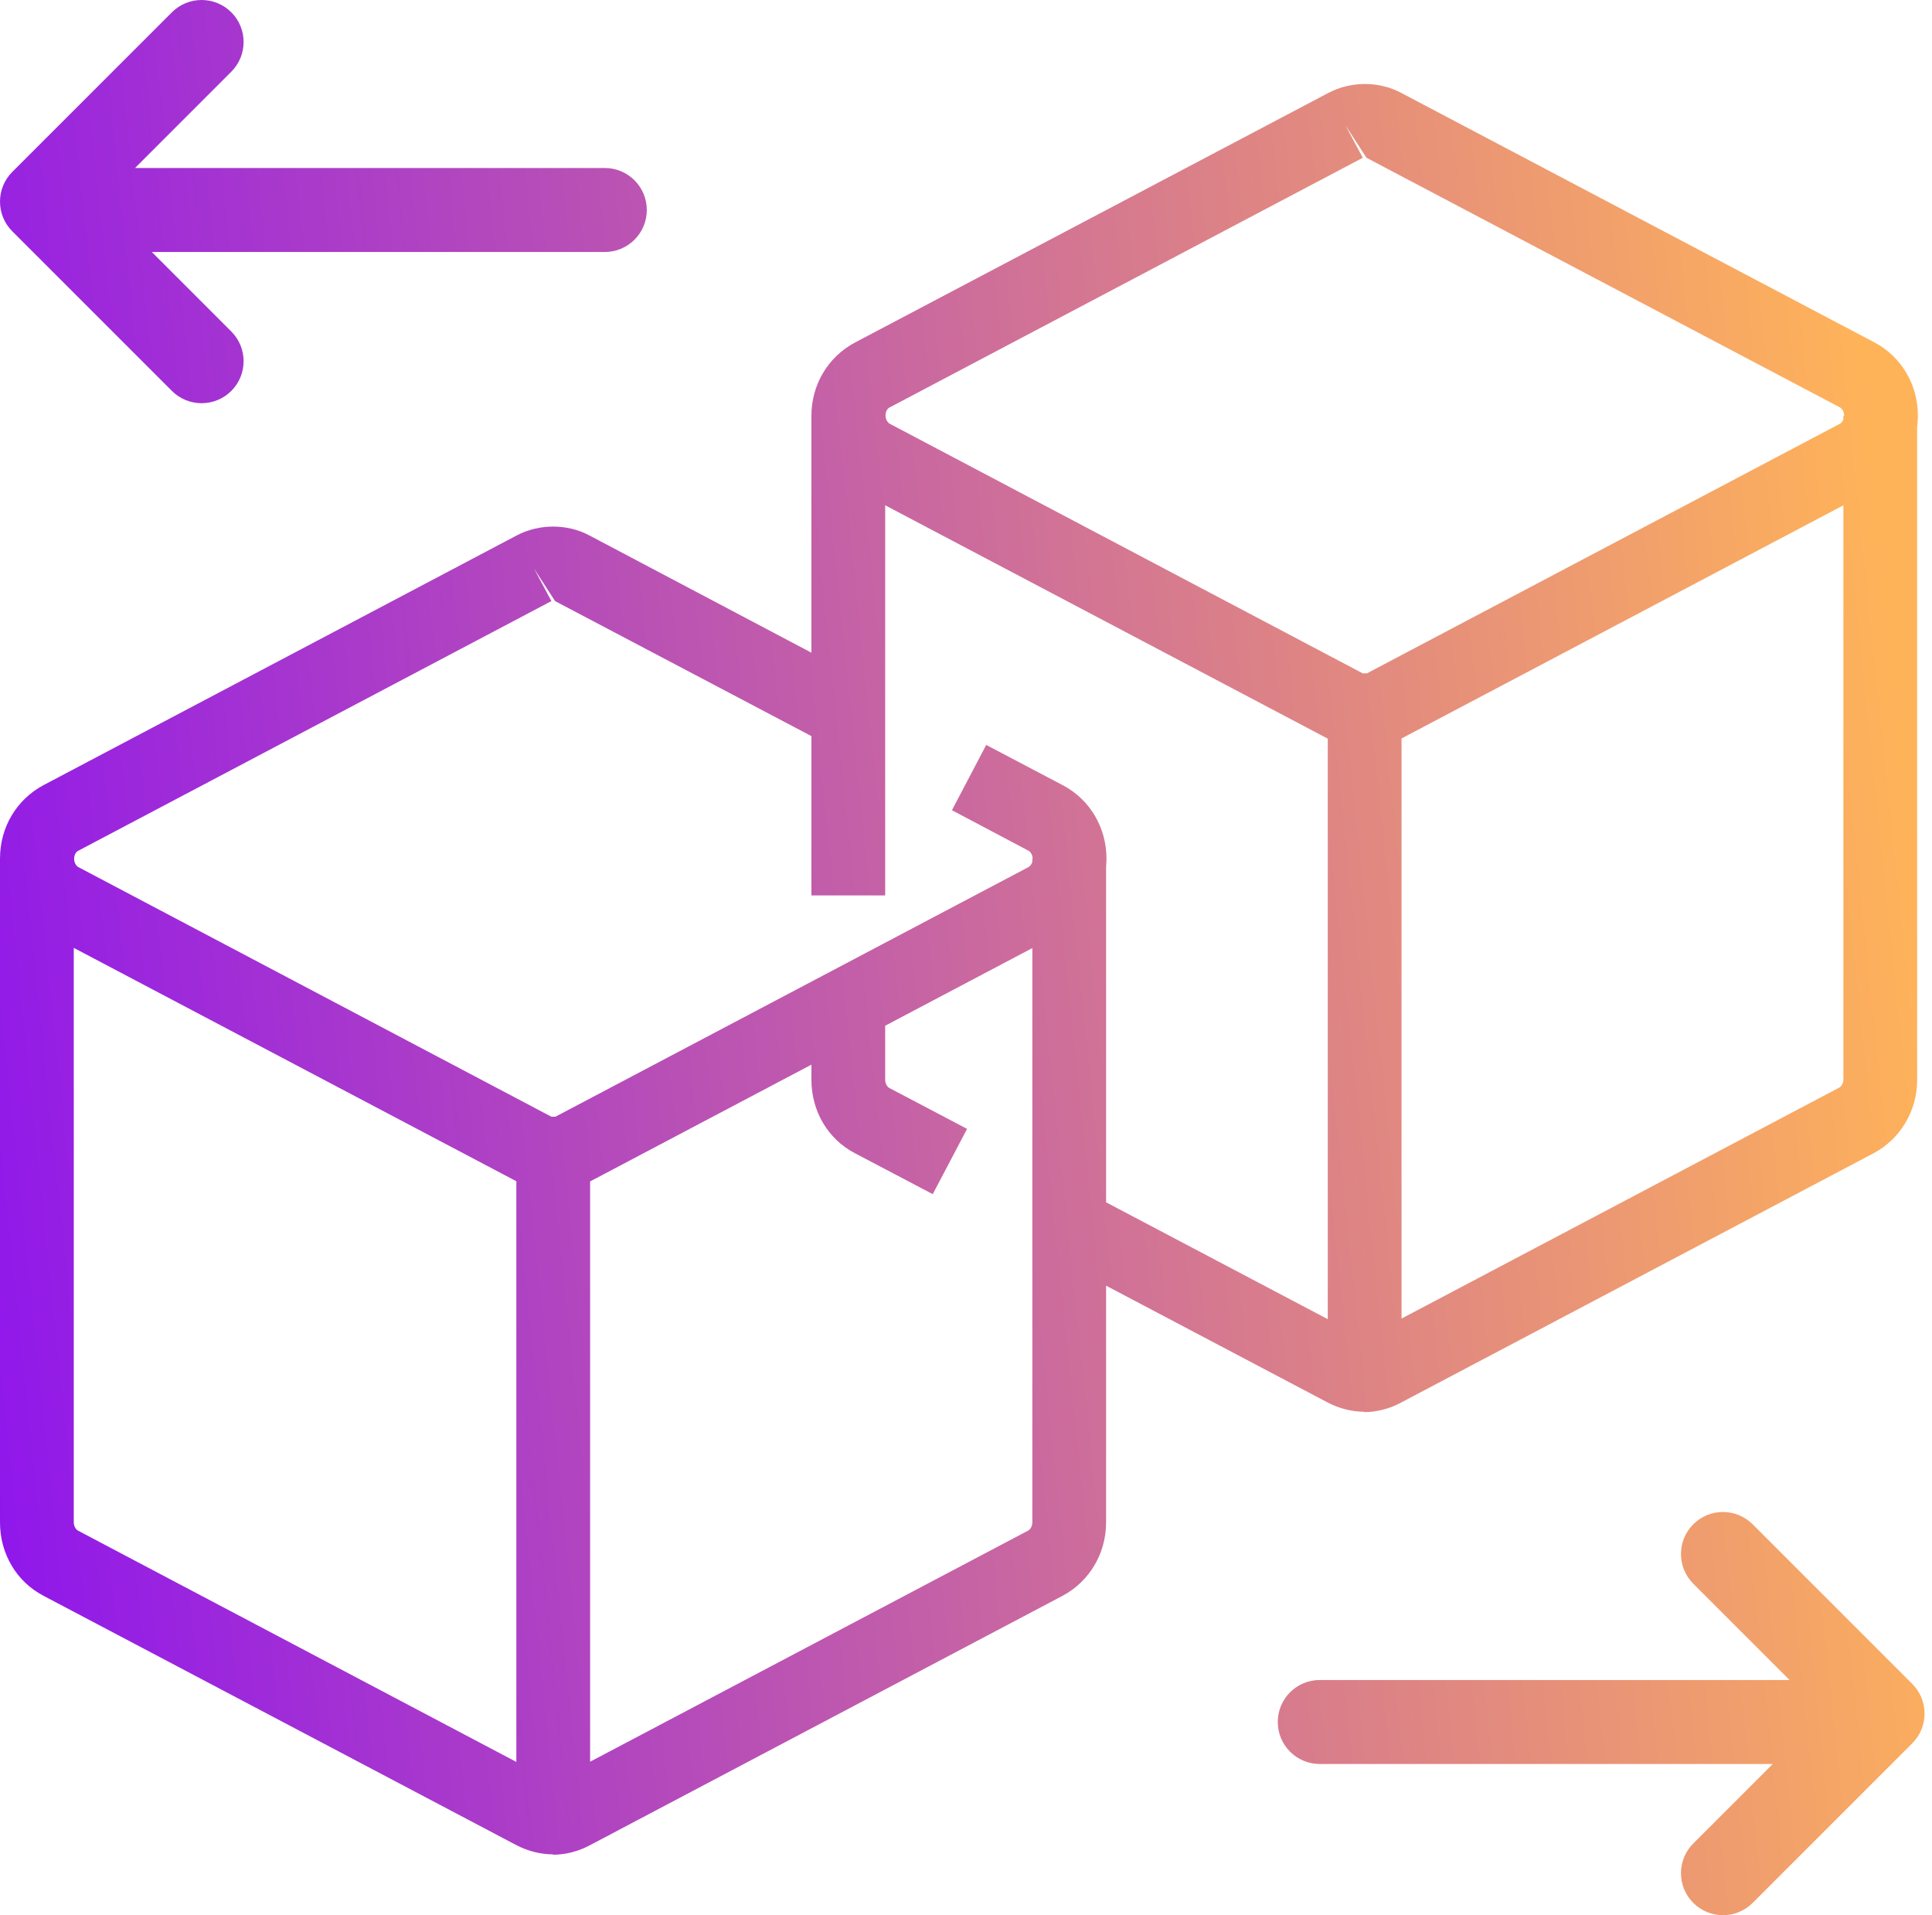
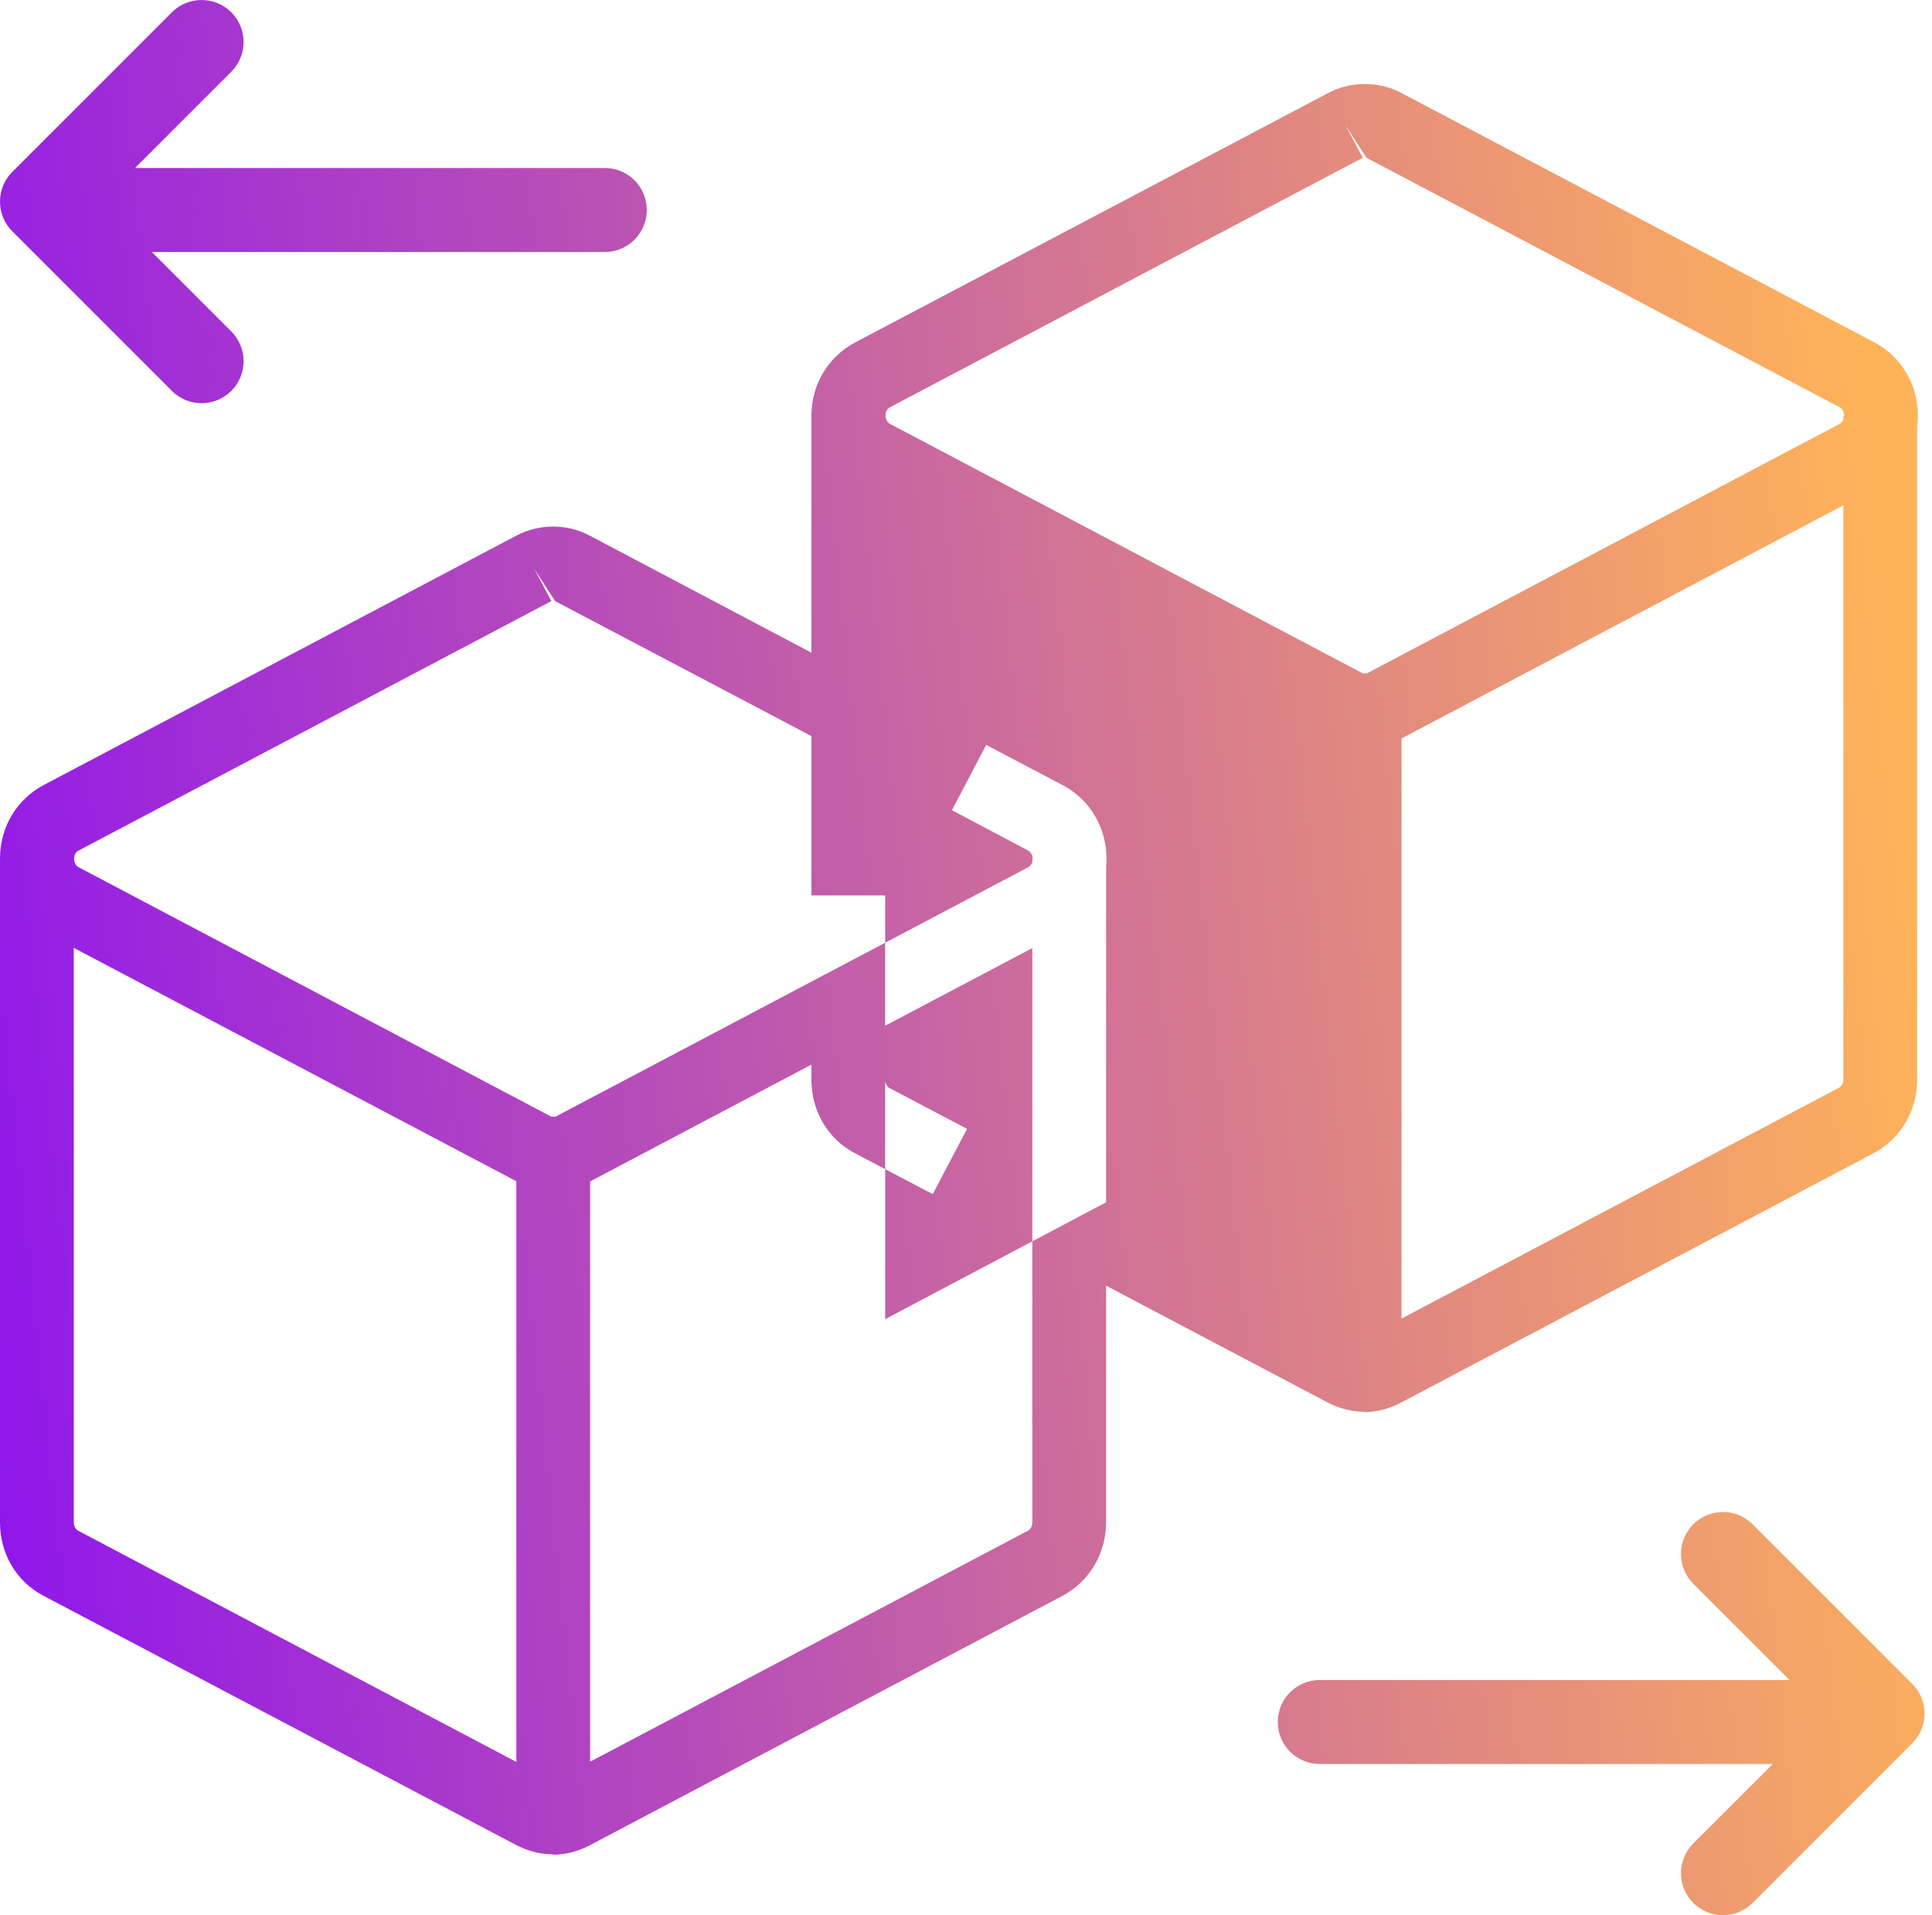
<svg xmlns="http://www.w3.org/2000/svg" width="115" height="114" viewBox="0 0 115 114" fill="none">
-   <path fill-rule="evenodd" clip-rule="evenodd" d="M13.768 4.268C14.744 3.291 14.744 1.709 13.768 0.732C12.791 -0.244 11.209 -0.244 10.232 0.732L0.732 10.232C-0.244 11.209 -0.244 12.791 0.732 13.768L10.232 23.268C11.209 24.244 12.791 24.244 13.768 23.268C14.744 22.291 14.744 20.709 13.768 19.732L9.036 15H36C37.381 15 38.5 13.881 38.5 12.5C38.5 11.119 37.381 10 36 10H8.036L13.768 4.268ZM52.689 30.076L79.034 43.968V78.522L65.839 71.566V51.573C65.854 51.417 65.861 51.261 65.861 51.103C65.861 49.281 64.895 47.612 63.293 46.756L58.704 44.341L56.663 48.227L61.229 50.642C61.335 50.706 61.462 50.873 61.47 51.103H61.449V51.292C61.407 51.447 61.312 51.558 61.229 51.608L33.062 66.471H32.821L4.654 51.608C4.544 51.542 4.413 51.366 4.413 51.125C4.413 50.883 4.522 50.708 4.654 50.642L32.821 35.779L31.789 33.847L33.04 35.779L48.298 43.816V53.298H52.689V30.076ZM109.483 64.736L83.424 78.487V43.956L109.725 30.078V64.253C109.725 64.495 109.593 64.67 109.483 64.736ZM109.725 24.969C109.677 25.09 109.598 25.177 109.527 25.219L81.361 40.082H81.119L52.953 25.219C52.843 25.154 52.711 24.978 52.711 24.736C52.711 24.495 52.821 24.319 52.953 24.253L81.119 9.391L80.087 7.459L81.339 9.391L109.527 24.253C109.637 24.319 109.769 24.495 109.769 24.736C109.769 24.744 109.769 24.751 109.768 24.758H109.725V24.969ZM114.116 25.4C114.145 25.182 114.16 24.96 114.16 24.736C114.16 22.914 113.194 21.246 111.591 20.39L83.402 5.527C82.085 4.824 80.417 4.824 79.077 5.527L50.889 20.39C49.286 21.246 48.298 22.892 48.298 24.758V38.85L35.082 31.871C33.765 31.169 32.096 31.169 30.757 31.871L2.591 46.734C0.988 47.59 0 49.237 0 51.103V90.62C0 92.486 0.988 94.154 2.591 94.988L30.735 109.829C31.416 110.18 32.162 110.378 32.931 110.378L32.909 110.4C33.655 110.4 34.423 110.202 35.082 109.851L63.249 94.988C64.851 94.132 65.839 92.464 65.839 90.62V76.528L79.033 83.485C79.714 83.836 80.46 84.034 81.229 84.034L81.185 84.055C81.931 84.055 82.7 83.858 83.358 83.507L111.525 68.644C113.128 67.788 114.116 66.119 114.116 64.275V25.4ZM35.126 70.323V104.865L61.207 91.103C61.317 91.037 61.449 90.861 61.449 90.62V56.433L52.689 61.055V64.275C52.689 64.517 52.821 64.692 52.931 64.758L57.563 67.195L55.521 71.081L50.889 68.644C49.286 67.81 48.298 66.141 48.298 64.275V63.372L35.126 70.323ZM30.735 104.876L4.632 91.103C4.522 91.037 4.391 90.861 4.391 90.62V56.421L30.735 70.312V104.876ZM100.79 90.732C99.814 91.709 99.814 93.291 100.79 94.268L106.522 100H78.558C77.177 100 76.058 101.119 76.058 102.5C76.058 103.881 77.177 105 78.558 105H105.522L100.79 109.732C99.814 110.709 99.814 112.291 100.79 113.268C101.766 114.244 103.349 114.244 104.325 113.268L113.825 103.768C114.802 102.791 114.802 101.209 113.825 100.232L104.325 90.732C103.349 89.756 101.766 89.756 100.79 90.732Z" fill="url(#paint0_linear_1810_5218)" />
+   <path fill-rule="evenodd" clip-rule="evenodd" d="M13.768 4.268C14.744 3.291 14.744 1.709 13.768 0.732C12.791 -0.244 11.209 -0.244 10.232 0.732L0.732 10.232C-0.244 11.209 -0.244 12.791 0.732 13.768L10.232 23.268C11.209 24.244 12.791 24.244 13.768 23.268C14.744 22.291 14.744 20.709 13.768 19.732L9.036 15H36C37.381 15 38.5 13.881 38.5 12.5C38.5 11.119 37.381 10 36 10H8.036L13.768 4.268ZM52.689 30.076V78.522L65.839 71.566V51.573C65.854 51.417 65.861 51.261 65.861 51.103C65.861 49.281 64.895 47.612 63.293 46.756L58.704 44.341L56.663 48.227L61.229 50.642C61.335 50.706 61.462 50.873 61.47 51.103H61.449V51.292C61.407 51.447 61.312 51.558 61.229 51.608L33.062 66.471H32.821L4.654 51.608C4.544 51.542 4.413 51.366 4.413 51.125C4.413 50.883 4.522 50.708 4.654 50.642L32.821 35.779L31.789 33.847L33.04 35.779L48.298 43.816V53.298H52.689V30.076ZM109.483 64.736L83.424 78.487V43.956L109.725 30.078V64.253C109.725 64.495 109.593 64.67 109.483 64.736ZM109.725 24.969C109.677 25.09 109.598 25.177 109.527 25.219L81.361 40.082H81.119L52.953 25.219C52.843 25.154 52.711 24.978 52.711 24.736C52.711 24.495 52.821 24.319 52.953 24.253L81.119 9.391L80.087 7.459L81.339 9.391L109.527 24.253C109.637 24.319 109.769 24.495 109.769 24.736C109.769 24.744 109.769 24.751 109.768 24.758H109.725V24.969ZM114.116 25.4C114.145 25.182 114.16 24.96 114.16 24.736C114.16 22.914 113.194 21.246 111.591 20.39L83.402 5.527C82.085 4.824 80.417 4.824 79.077 5.527L50.889 20.39C49.286 21.246 48.298 22.892 48.298 24.758V38.85L35.082 31.871C33.765 31.169 32.096 31.169 30.757 31.871L2.591 46.734C0.988 47.59 0 49.237 0 51.103V90.62C0 92.486 0.988 94.154 2.591 94.988L30.735 109.829C31.416 110.18 32.162 110.378 32.931 110.378L32.909 110.4C33.655 110.4 34.423 110.202 35.082 109.851L63.249 94.988C64.851 94.132 65.839 92.464 65.839 90.62V76.528L79.033 83.485C79.714 83.836 80.46 84.034 81.229 84.034L81.185 84.055C81.931 84.055 82.7 83.858 83.358 83.507L111.525 68.644C113.128 67.788 114.116 66.119 114.116 64.275V25.4ZM35.126 70.323V104.865L61.207 91.103C61.317 91.037 61.449 90.861 61.449 90.62V56.433L52.689 61.055V64.275C52.689 64.517 52.821 64.692 52.931 64.758L57.563 67.195L55.521 71.081L50.889 68.644C49.286 67.81 48.298 66.141 48.298 64.275V63.372L35.126 70.323ZM30.735 104.876L4.632 91.103C4.522 91.037 4.391 90.861 4.391 90.62V56.421L30.735 70.312V104.876ZM100.79 90.732C99.814 91.709 99.814 93.291 100.79 94.268L106.522 100H78.558C77.177 100 76.058 101.119 76.058 102.5C76.058 103.881 77.177 105 78.558 105H105.522L100.79 109.732C99.814 110.709 99.814 112.291 100.79 113.268C101.766 114.244 103.349 114.244 104.325 113.268L113.825 103.768C114.802 102.791 114.802 101.209 113.825 100.232L104.325 90.732C103.349 89.756 101.766 89.756 100.79 90.732Z" fill="url(#paint0_linear_1810_5218)" />
  <defs>
    <linearGradient id="paint0_linear_1810_5218" x1="114.558" y1="57" x2="-4.641" y2="69.406" gradientUnits="userSpaceOnUse">
      <stop stop-color="#FFB359" />
      <stop offset="1" stop-color="#8E14EE" />
    </linearGradient>
  </defs>
</svg>